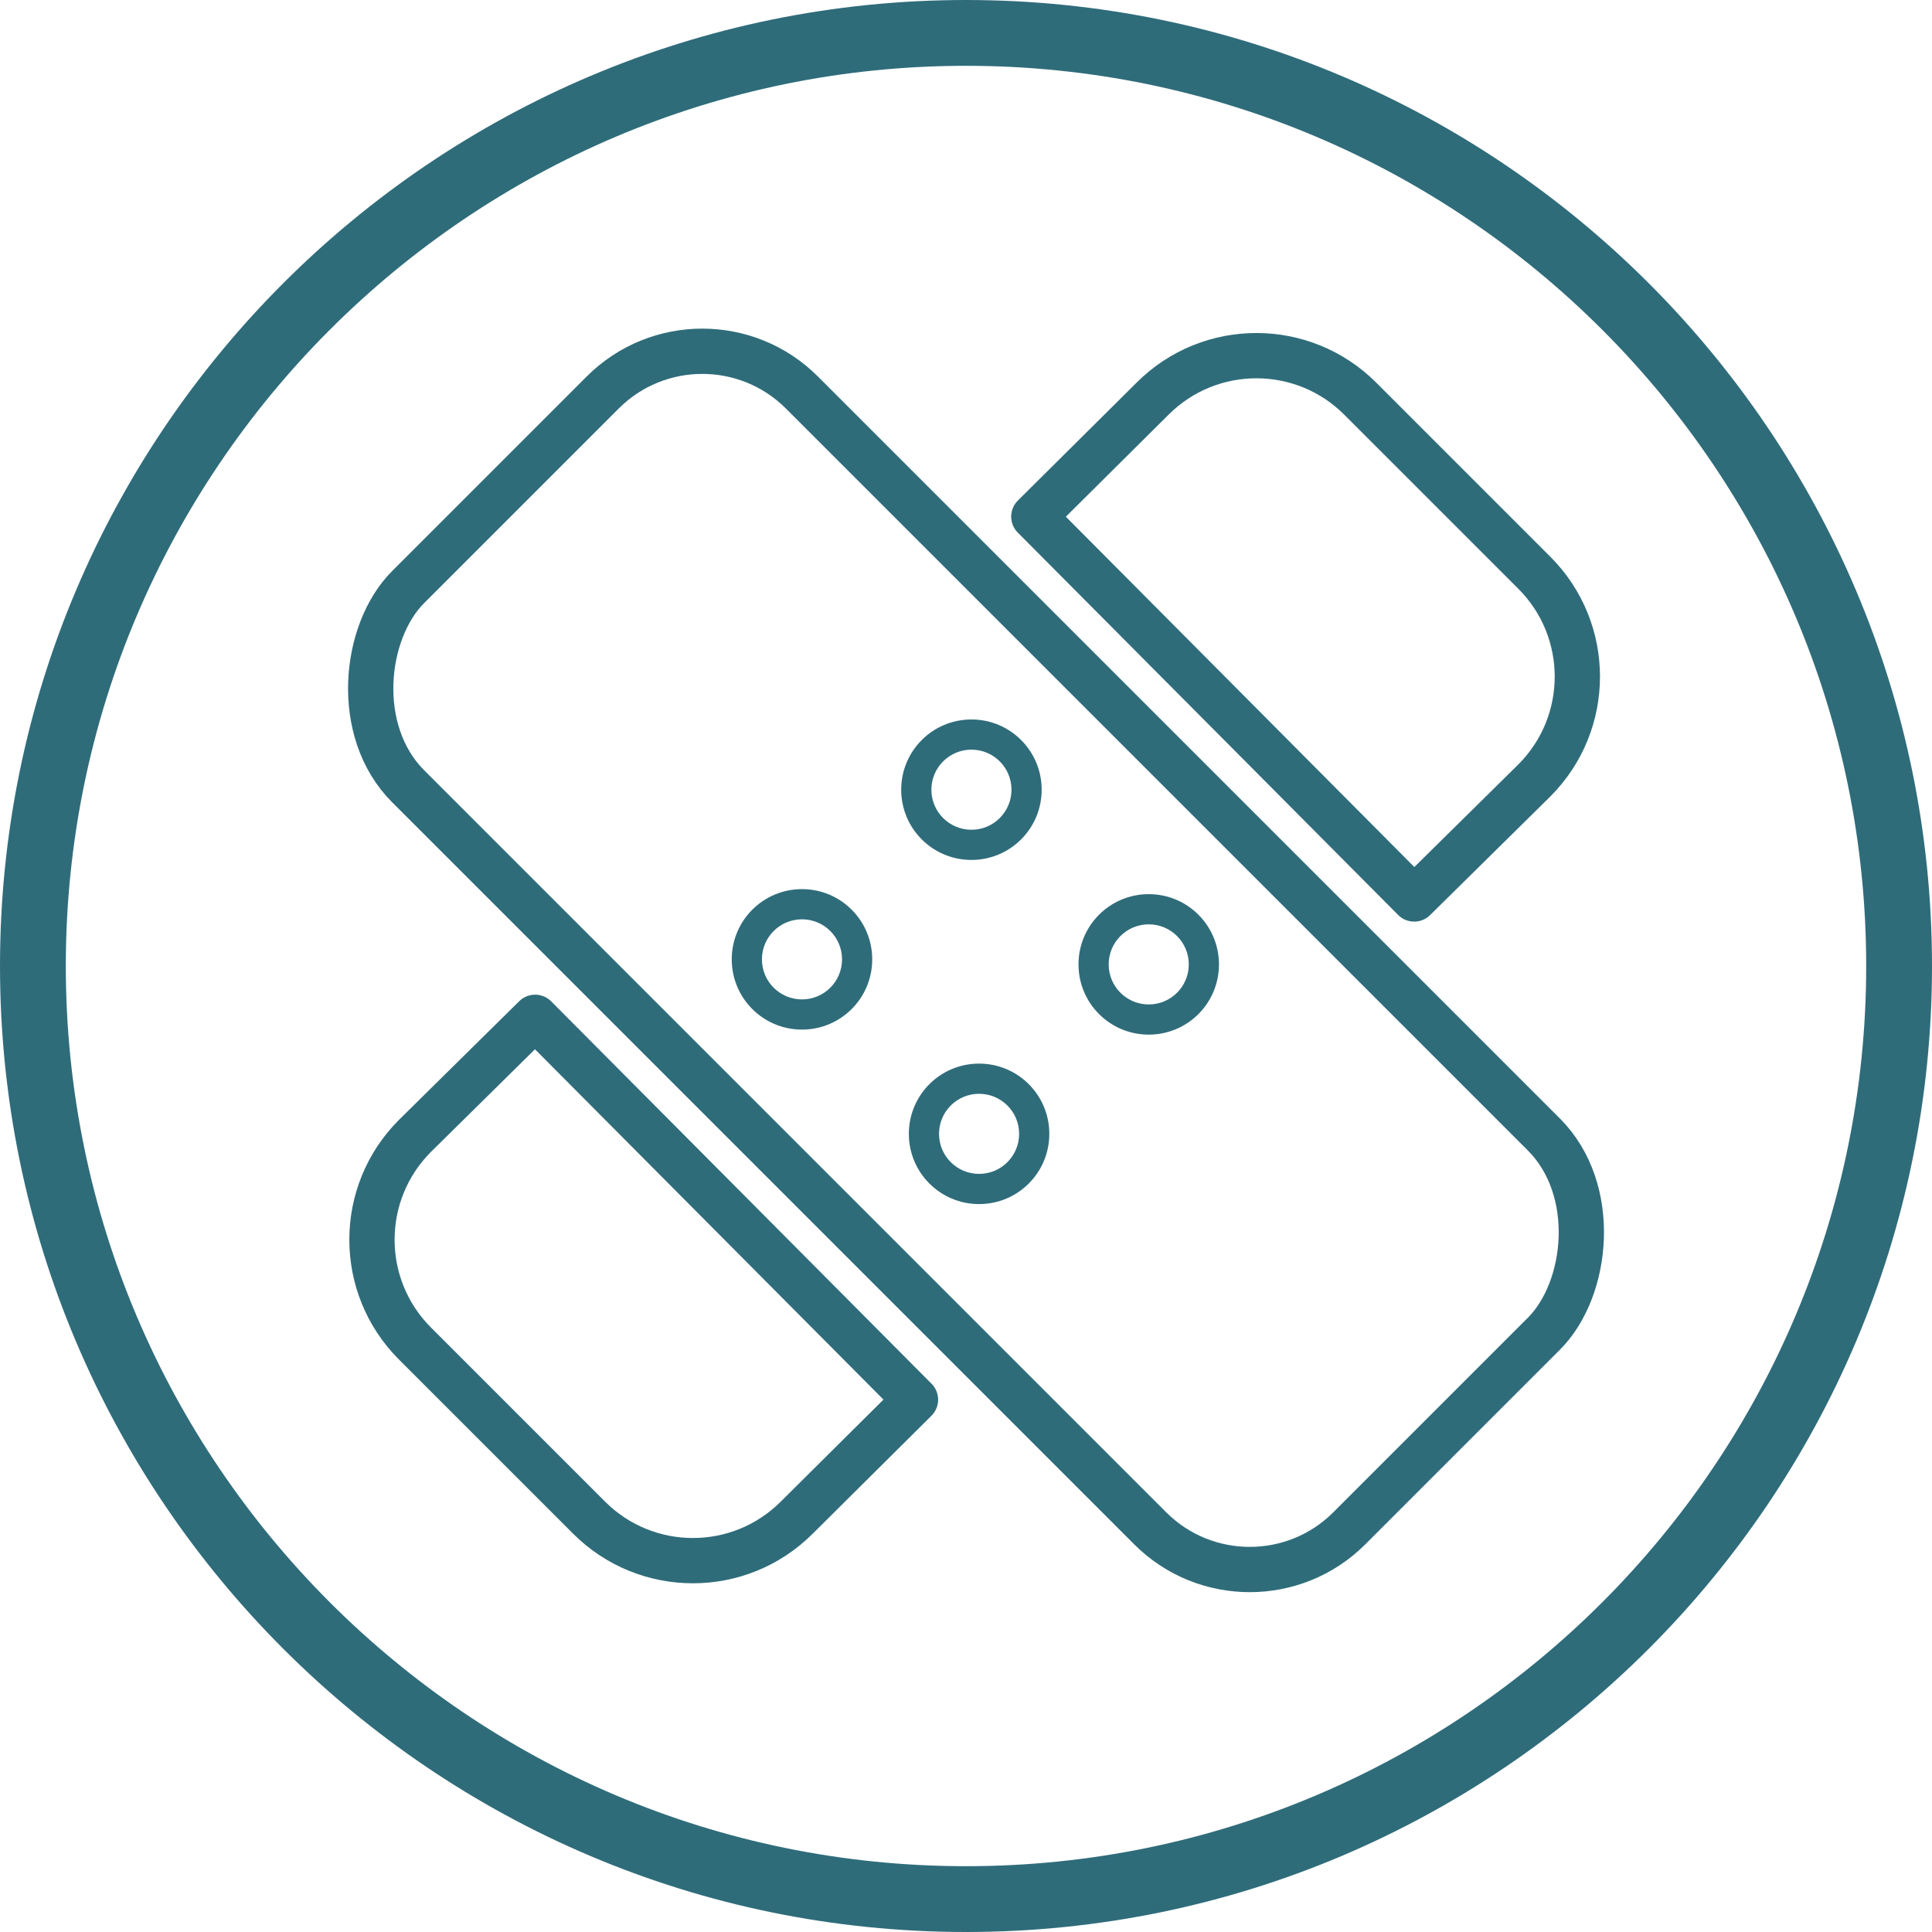
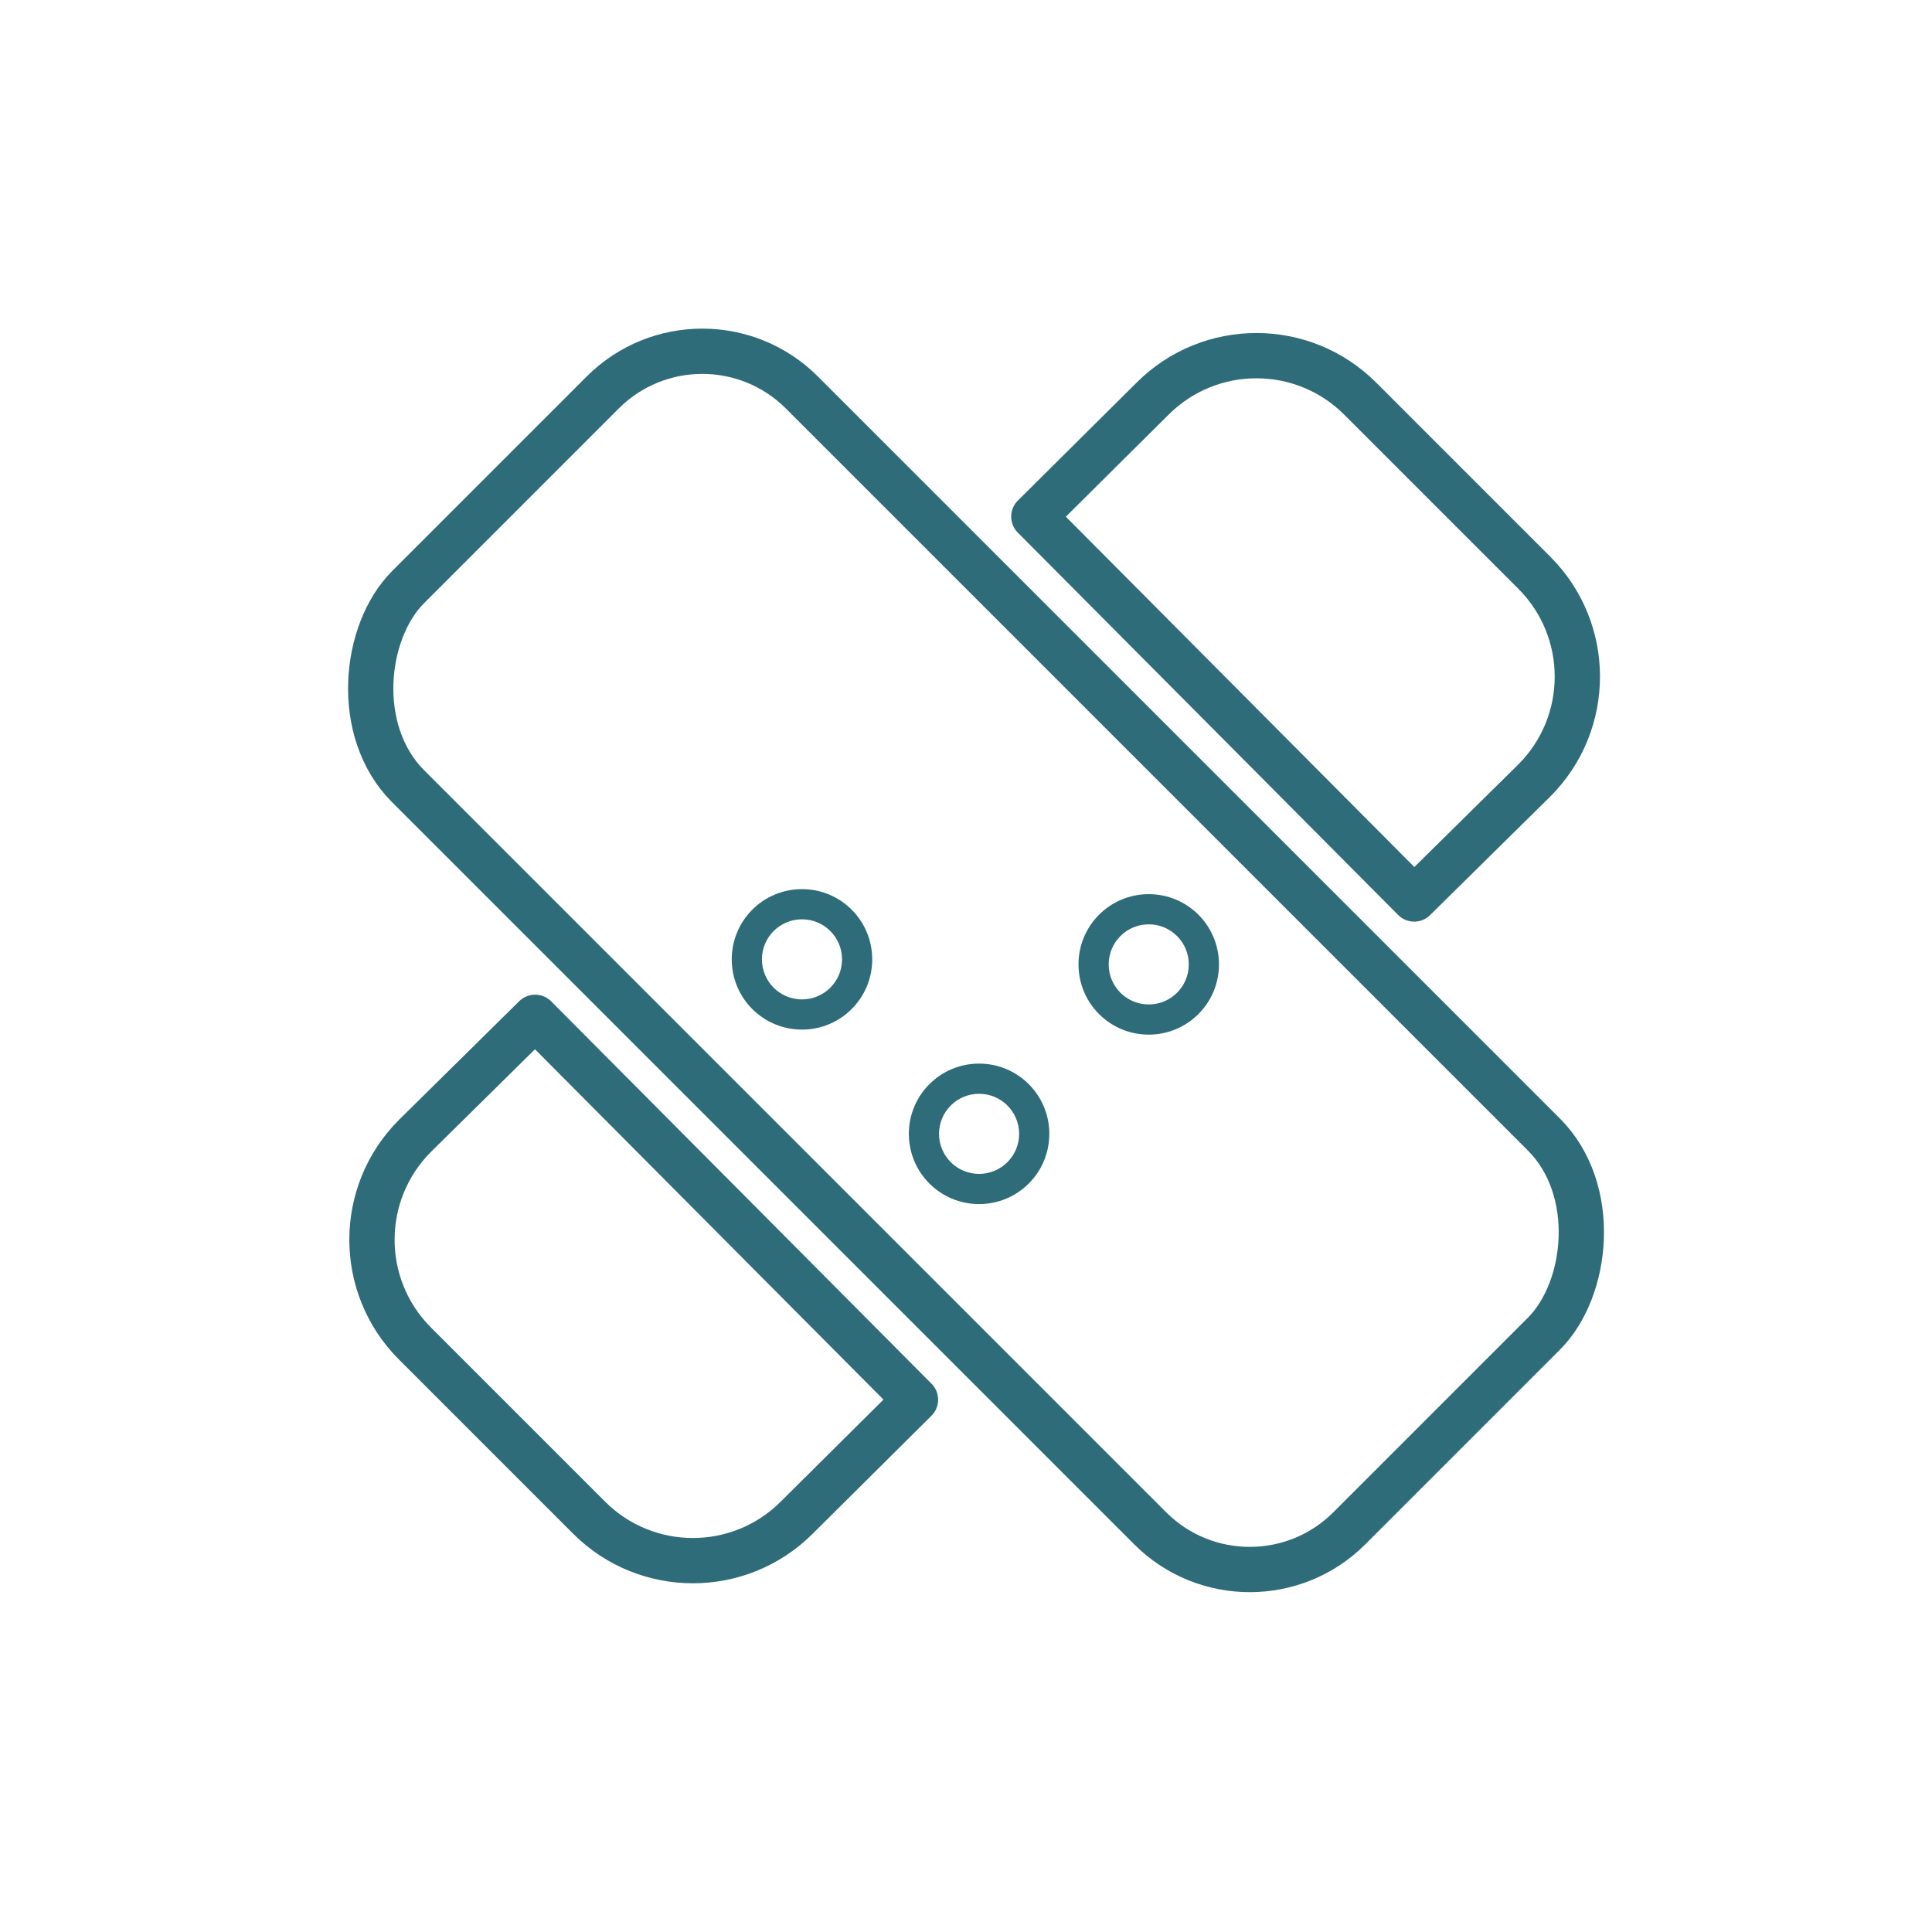
<svg xmlns="http://www.w3.org/2000/svg" id="Ebene_3" data-name="Ebene 3" version="1.1" viewBox="0 0 96 96">
  <defs>
    <style>
      .cls-1 {
        stroke-linejoin: round;
      }

      .cls-1, .cls-2 {
        fill: none;
        stroke: #2F6C7A;
        stroke-width: 2.25px;
      }

      .cls-2 {
        stroke-miterlimit: 10;
      }

      .cls-3 {
        fill: #2F6C7A;
        stroke-width: 0px;
      }
    </style>
  </defs>
-   <path class="cls-3" d="M48,3.27C23.34,3.27,3.27,23.34,3.27,48s20.06,44.73,44.73,44.73,44.73-20.06,44.73-44.73S72.66,3.27,48,3.27M48,96C21.53,96,0,74.47,0,48S21.53,0,48,0s48,21.53,48,48-21.53,48-48,48" />
  <g>
    <g>
      <rect class="cls-2" x="15.43" y="33.89" width="66.14" height="27.67" rx="7" ry="7" transform="translate(47.95 -20.32) rotate(45)" />
      <g>
        <path class="cls-3" d="M39.85,45.68c1.1,0,1.99.89,1.99,1.99s-.89,1.99-1.99,1.99-1.99-.89-1.99-1.99.89-1.99,1.99-1.99M39.85,44.18c-1.93,0-3.49,1.56-3.49,3.49s1.56,3.49,3.49,3.49,3.49-1.56,3.49-3.49-1.56-3.49-3.49-3.49h0Z" />
-         <path class="cls-3" d="M48.27,37.25c1.1,0,1.99.89,1.99,1.99s-.89,1.99-1.99,1.99-1.99-.89-1.99-1.99.89-1.99,1.99-1.99M48.27,35.75c-1.93,0-3.49,1.56-3.49,3.49s1.56,3.49,3.49,3.49,3.49-1.56,3.49-3.49-1.56-3.49-3.49-3.49h0Z" />
        <path class="cls-3" d="M48.65,54.35c1.1,0,1.99.89,1.99,1.99s-.89,1.99-1.99,1.99-1.99-.89-1.99-1.99.89-1.99,1.99-1.99M48.65,52.85c-1.93,0-3.49,1.56-3.49,3.49s1.56,3.49,3.49,3.49,3.49-1.56,3.49-3.49-1.56-3.49-3.49-3.49h0Z" />
        <path class="cls-3" d="M57.08,45.93c1.1,0,1.99.89,1.99,1.99s-.89,1.99-1.99,1.99-1.99-.89-1.99-1.99.89-1.99,1.99-1.99M57.08,44.43c-1.93,0-3.49,1.56-3.49,3.49s1.56,3.49,3.49,3.49,3.49-1.56,3.49-3.49-1.56-3.49-3.49-3.49h0Z" />
      </g>
    </g>
    <path class="cls-1" d="M76.24,28.46l-8.65-8.65c-2.85-2.85-7.47-2.85-10.32,0l-5.9,5.86,18.9,19,5.97-5.89c2.85-2.85,2.85-7.47,0-10.32Z" />
    <path class="cls-1" d="M20.62,66.76l8.65,8.65c2.85,2.85,7.47,2.85,10.32,0l5.9-5.86-18.9-19-5.97,5.89c-2.85,2.85-2.85,7.47,0,10.32Z" />
  </g>
</svg>